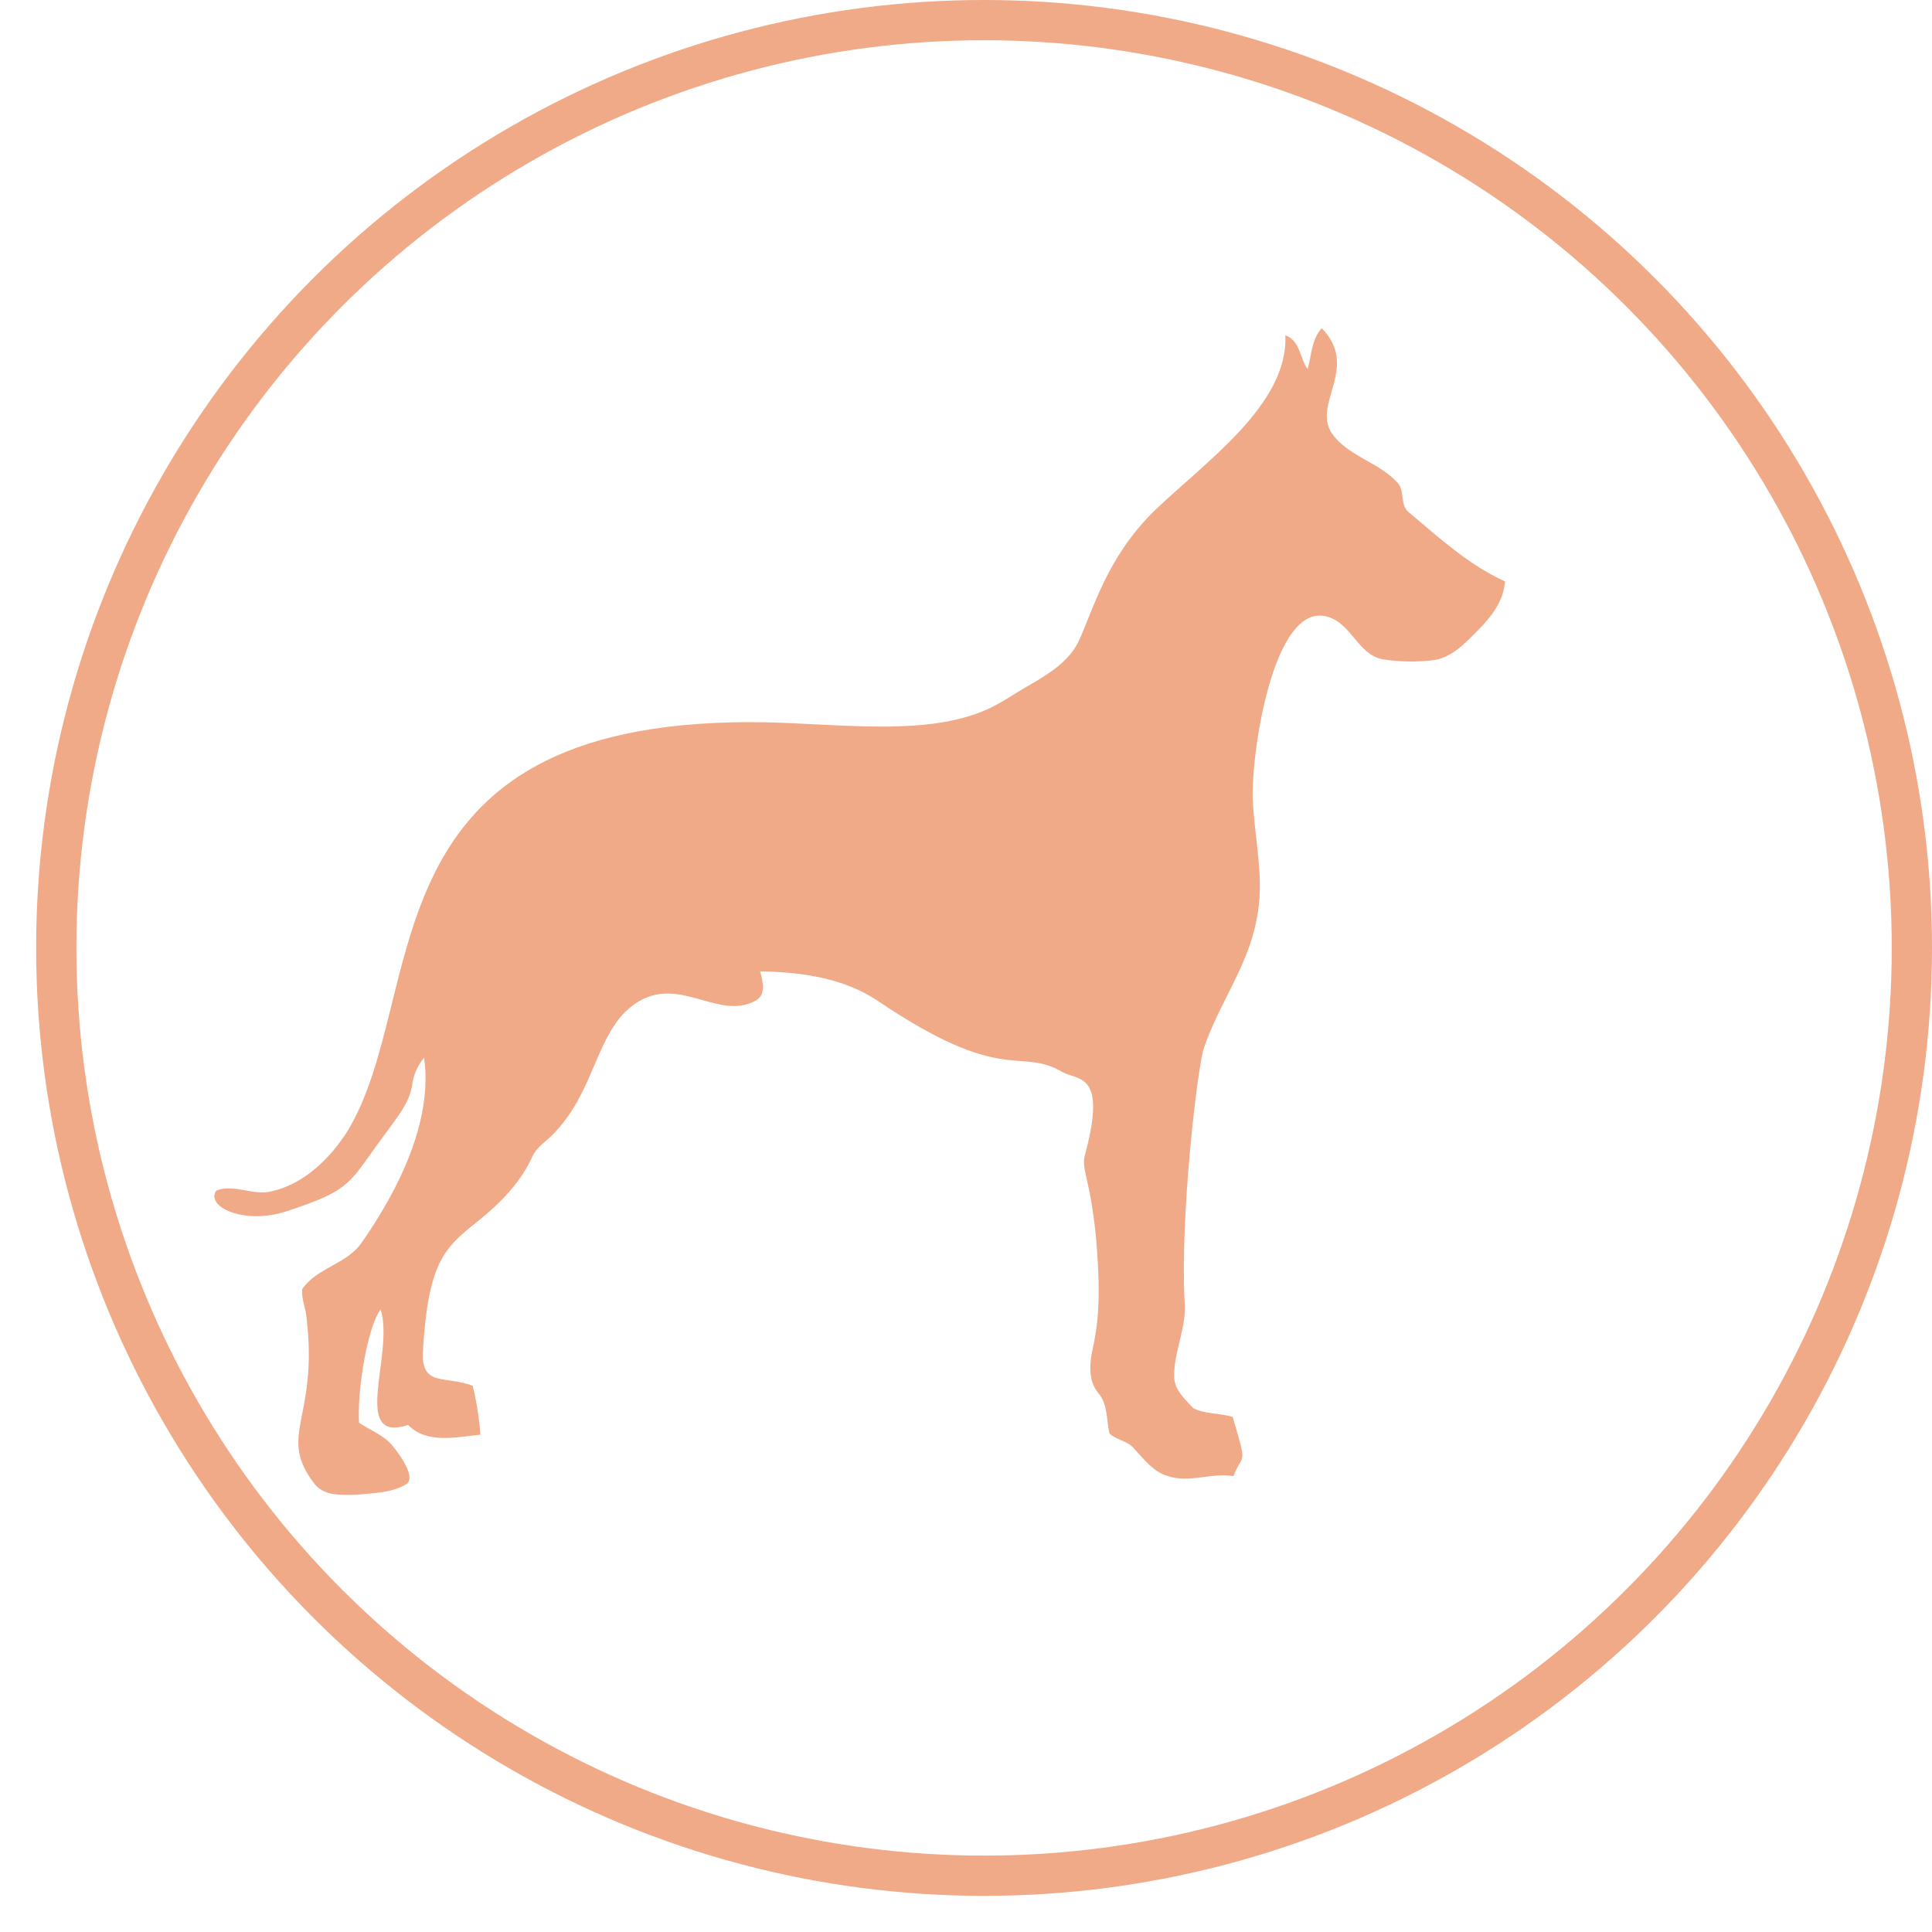
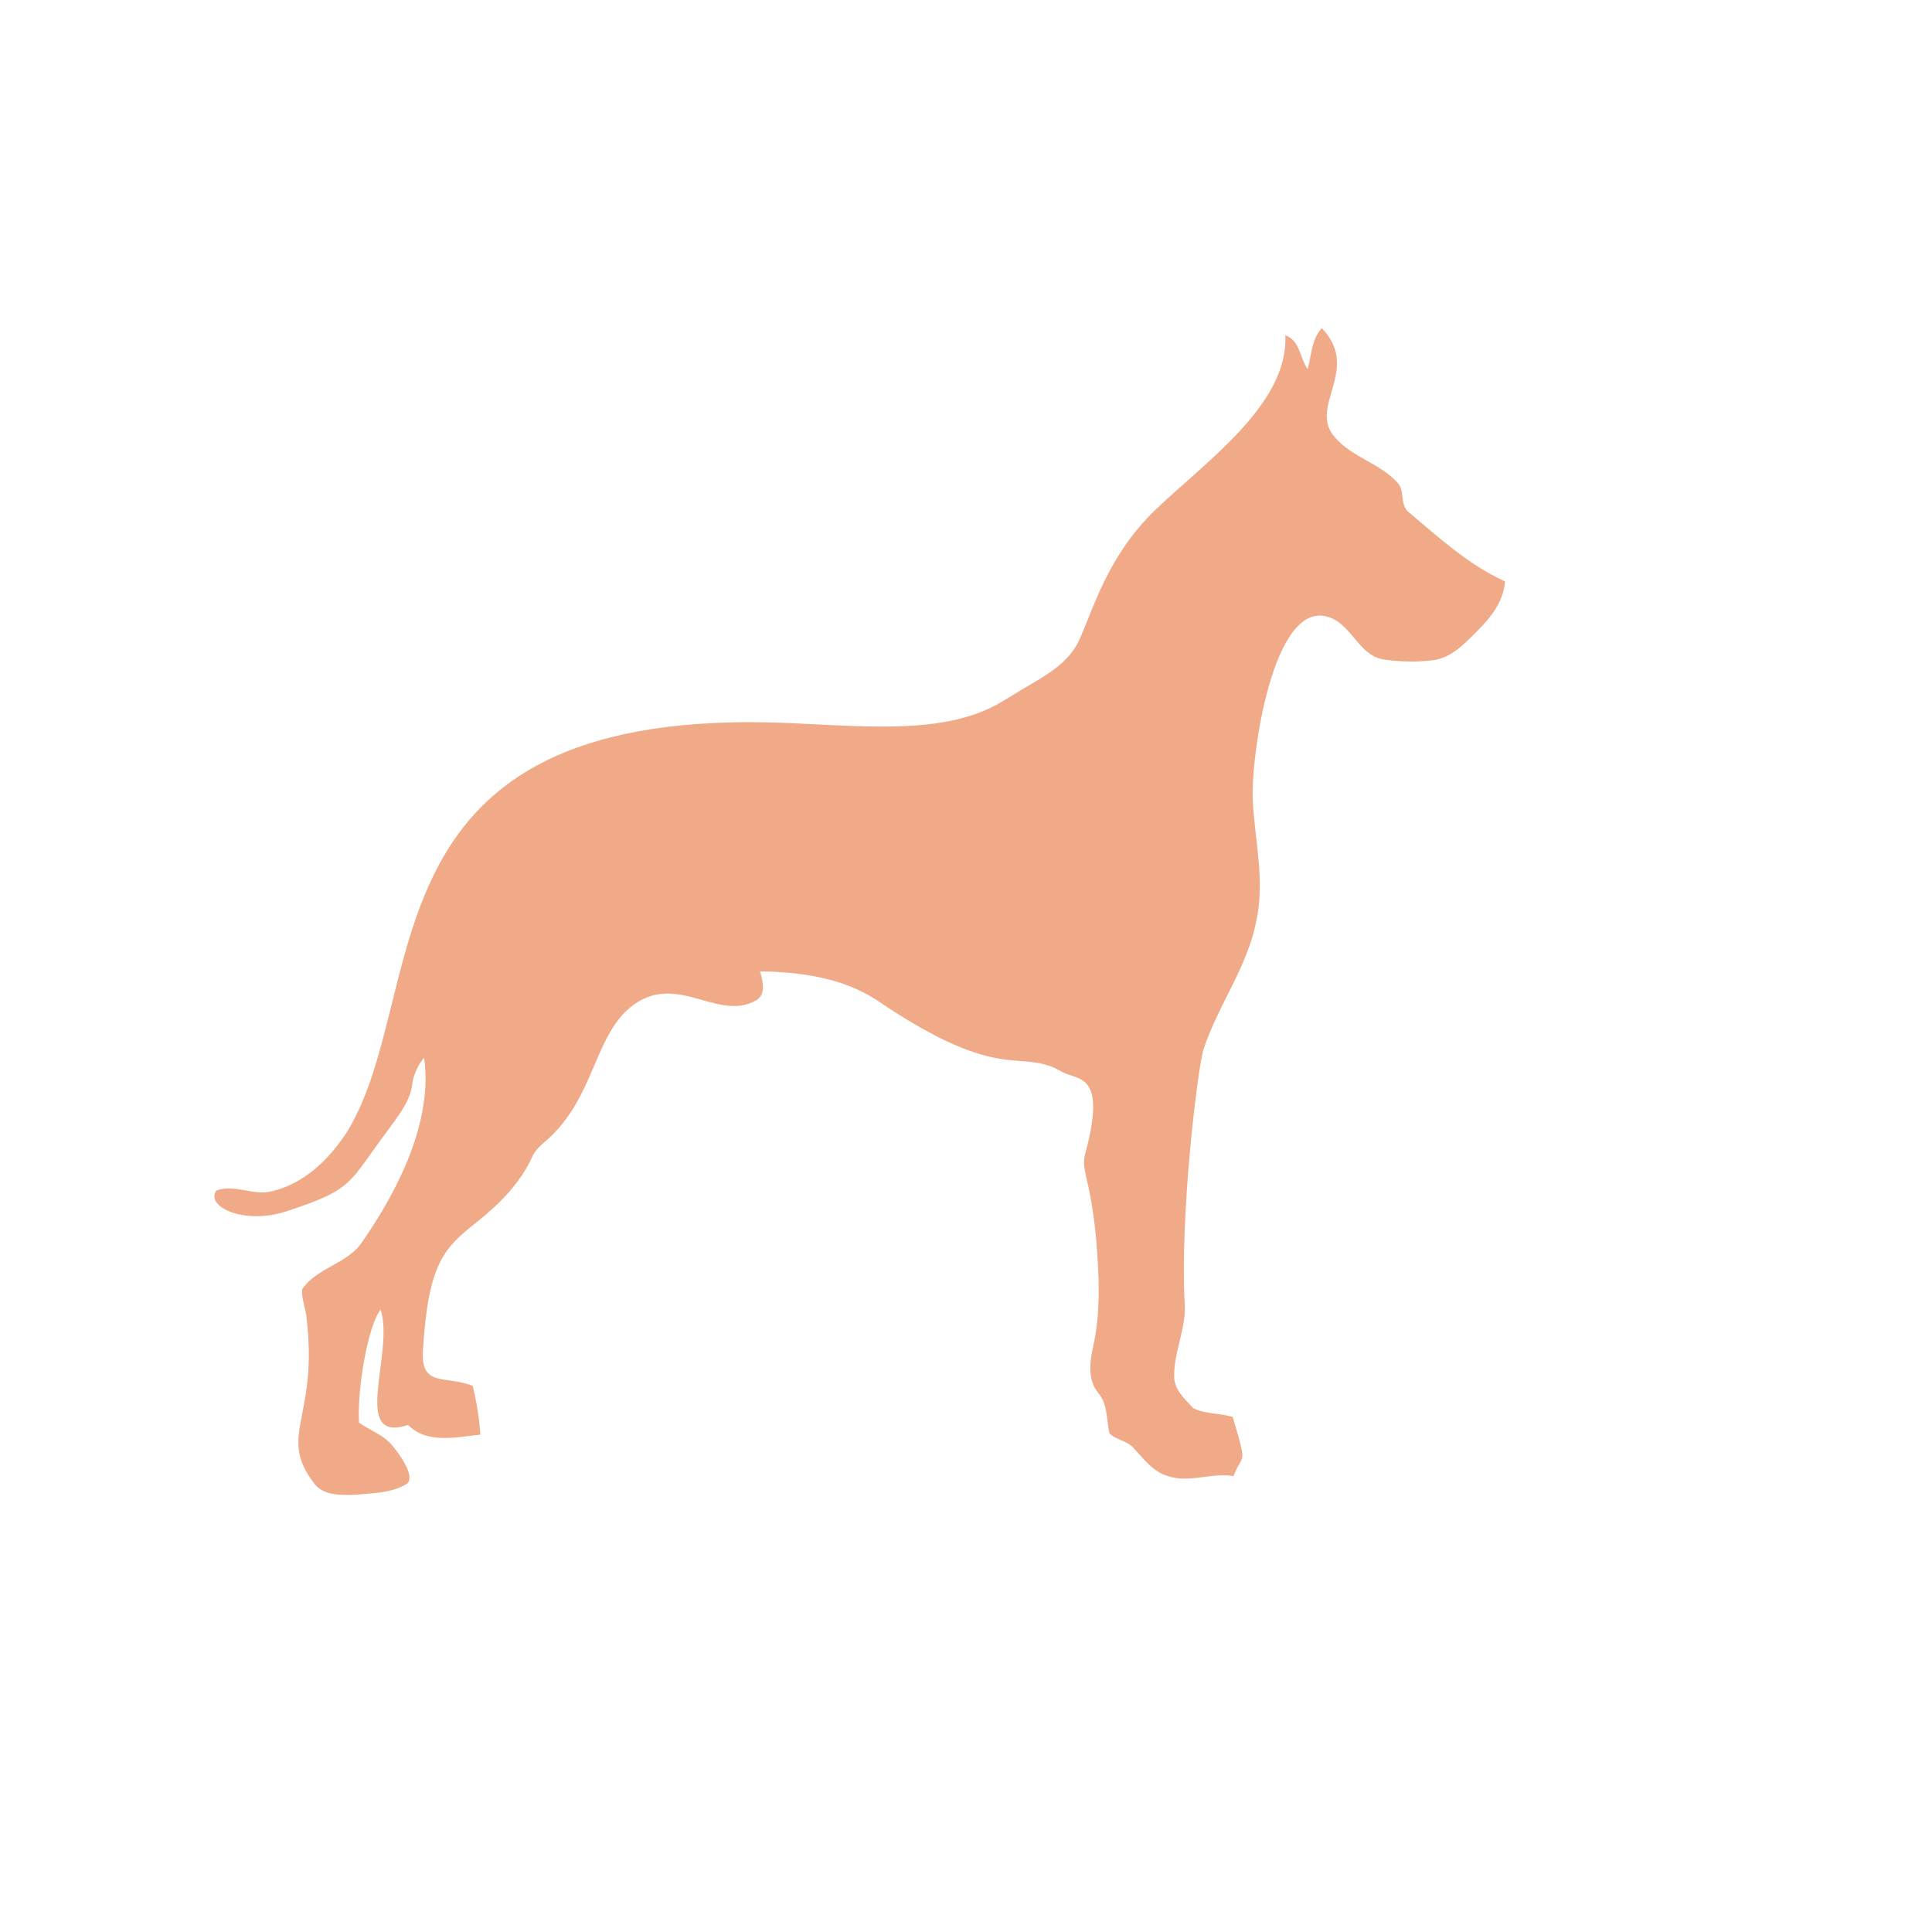
<svg xmlns="http://www.w3.org/2000/svg" width="48" height="48" viewBox="0 0 48 48" fill="none">
-   <circle cx="24.449" cy="23.551" r="23.051" stroke="#F0AA87" />
  <g clip-path="url(#clip0_3861_63)">
    <path d="M32.487 9.171C32.585 8.825 32.583 8.432 32.839 8.152C33.789 9.14 32.586 10.034 33.095 10.774C33.5 11.339 34.251 11.48 34.716 11.986C34.915 12.189 34.768 12.55 35.006 12.731C35.754 13.361 36.491 14.036 37.39 14.444C37.361 14.924 37.059 15.315 36.737 15.641C36.414 15.966 36.059 16.363 35.567 16.407C35.159 16.453 34.746 16.443 34.34 16.378C33.739 16.253 33.573 15.494 32.991 15.326C31.619 14.903 31.072 18.817 31.125 19.878C31.17 20.875 31.436 21.882 31.213 22.876C30.995 24.027 30.257 24.98 29.897 26.08C29.738 26.661 29.319 30.197 29.431 32.342C29.489 32.98 29.162 33.566 29.172 34.198C29.172 34.53 29.442 34.763 29.644 34.984C29.946 35.138 30.303 35.104 30.626 35.203C31.002 36.483 30.881 36.063 30.645 36.674C30.093 36.579 29.541 36.859 28.998 36.667C28.639 36.558 28.415 36.244 28.168 35.981C28.009 35.792 27.736 35.78 27.564 35.614C27.486 35.272 27.527 34.888 27.283 34.605C27.022 34.284 27.073 33.853 27.154 33.476C27.355 32.597 27.305 31.688 27.235 30.796C27.083 29.187 26.83 29.06 26.975 28.62C27.486 26.678 26.811 26.844 26.414 26.645C25.314 25.986 24.971 27.016 21.767 24.838C20.916 24.287 19.878 24.149 18.885 24.133C18.946 24.369 19.044 24.697 18.789 24.852C17.789 25.427 16.719 24.006 15.538 25.135C14.78 25.896 14.721 27.186 13.739 28.181C13.568 28.362 13.338 28.493 13.23 28.726C12.937 29.383 12.418 29.904 11.867 30.345C11.026 31.012 10.643 31.366 10.507 33.555C10.453 34.479 11.068 34.162 11.744 34.431C11.842 34.829 11.906 35.235 11.935 35.644C11.34 35.702 10.614 35.884 10.139 35.403C8.693 35.873 9.803 33.629 9.458 32.537C9.15 32.906 8.872 34.479 8.919 35.344C9.186 35.535 9.517 35.643 9.736 35.901C9.955 36.159 10.366 36.747 10.07 36.888C9.702 37.098 9.261 37.094 8.85 37.136C8.499 37.144 8.068 37.176 7.819 36.874C6.871 35.646 7.92 35.268 7.615 32.734C7.596 32.499 7.486 32.272 7.507 32.029C7.874 31.49 8.628 31.407 8.994 30.861C9.9 29.559 10.758 27.854 10.537 26.277C10.367 26.48 10.261 26.73 10.234 26.994C10.158 27.417 9.869 27.753 9.627 28.094C8.645 29.401 8.806 29.544 7.103 30.099C6.044 30.438 5.096 29.97 5.375 29.578C5.827 29.408 6.299 29.719 6.759 29.595C7.568 29.408 8.208 28.775 8.641 28.09C10.646 24.762 9.004 18.158 18.183 17.947C20.309 17.882 22.733 18.37 24.431 17.665C24.852 17.494 25.219 17.219 25.614 17C26.074 16.73 26.564 16.426 26.802 15.925C27.161 15.153 27.491 13.862 28.667 12.703C29.914 11.497 32.017 10.056 31.933 8.33C32.3 8.457 32.29 8.891 32.487 9.171Z" fill="#F0AA87" />
  </g>
  <defs>
    <clipPath id="clip0_3861_63">
      <rect width="32.065" height="28.985" fill="white" transform="translate(5.326 8.152)" />
    </clipPath>
  </defs>
</svg>